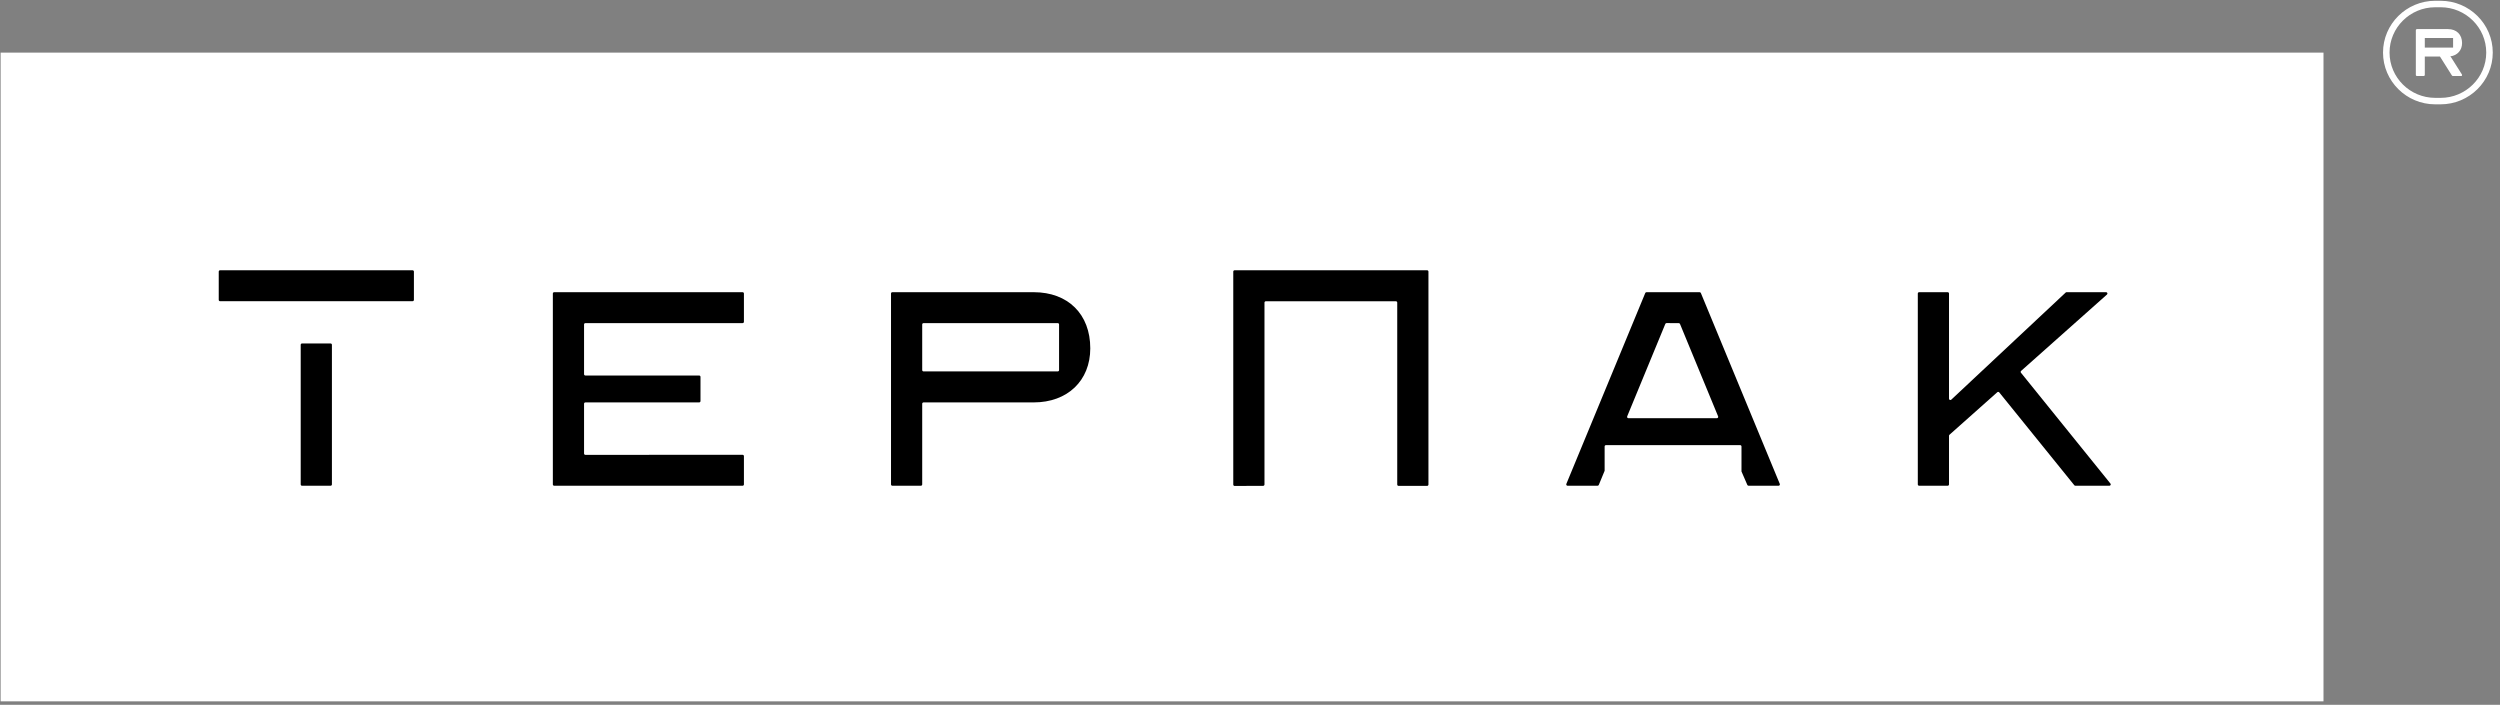
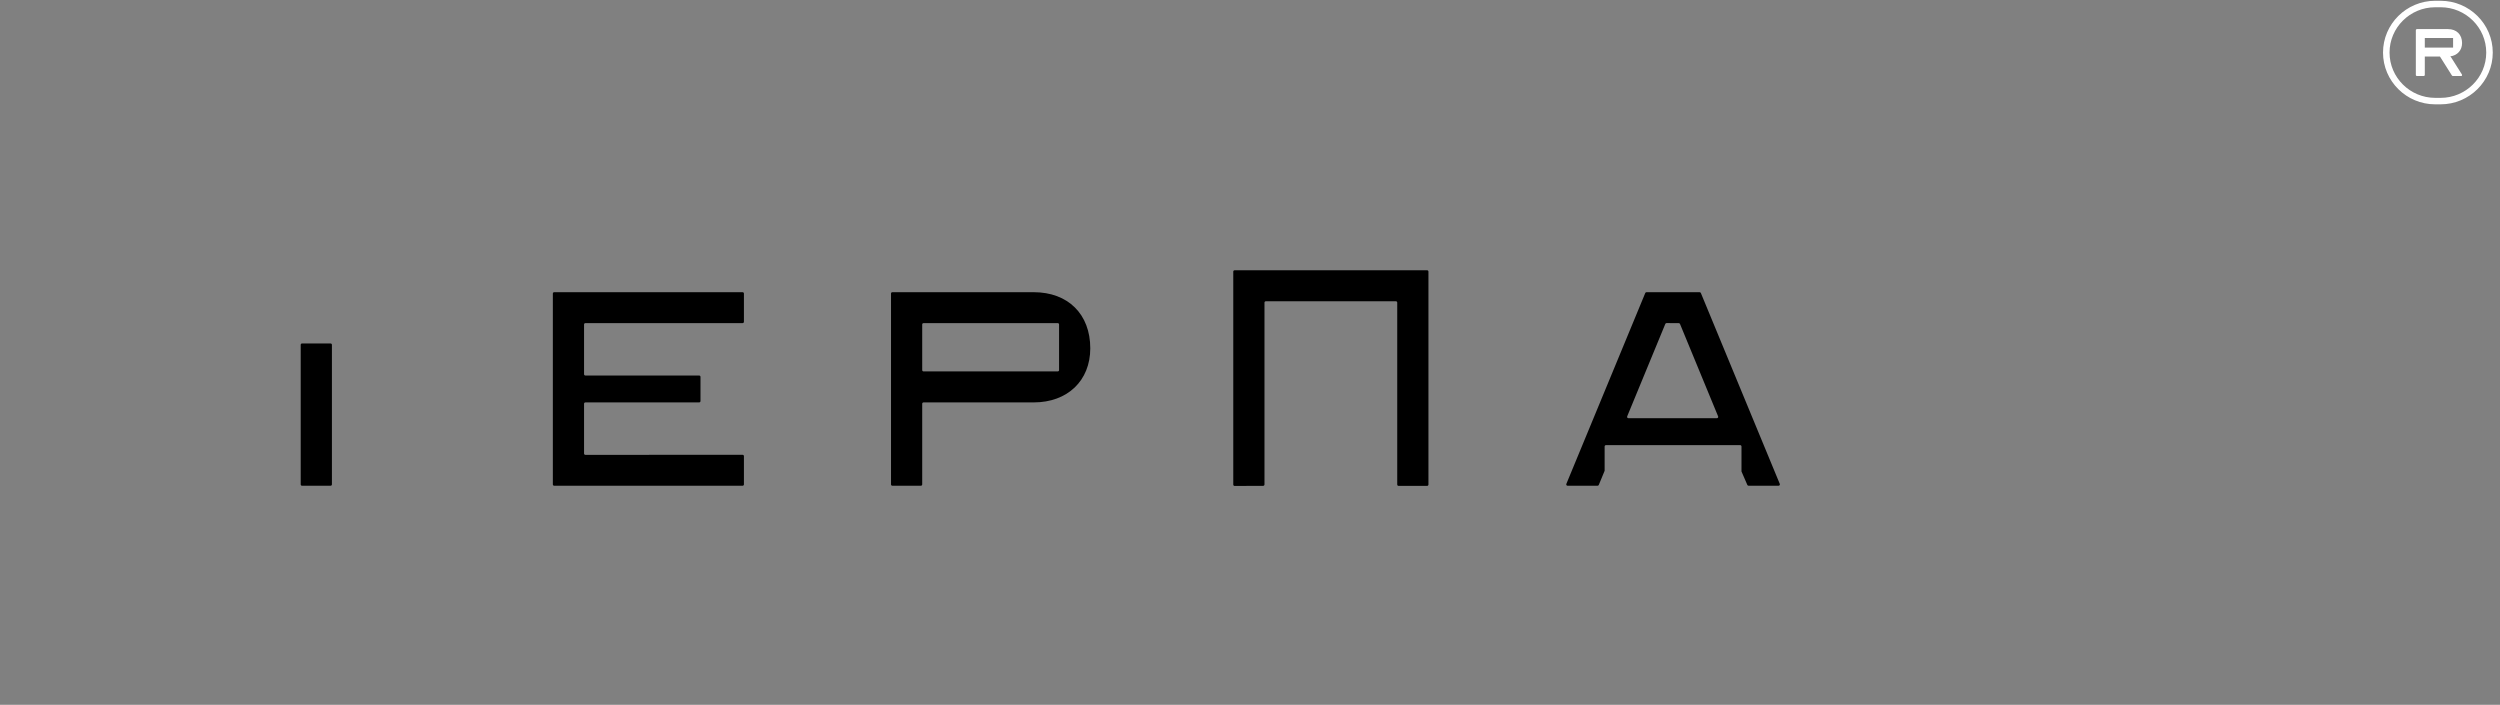
<svg xmlns="http://www.w3.org/2000/svg" width="188" height="53" viewBox="0 0 188 53" fill="none">
  <rect x="0" y="0" width="188" height="53" fill="#808080" stroke="none" />
-   <path d="M174.727 3.957H0.047V52.741H174.727V3.957Z" fill="white" />
  <path d="M183.53 0.059C183.528 0.059 183.526 0.059 183.526 0.059H183.123C180.961 0.062 179.203 1.807 179.203 3.952C179.203 6.097 180.961 7.843 183.123 7.846L183.53 7.846C185.695 7.846 187.456 6.1 187.456 3.952C187.456 1.805 185.695 0.059 183.53 0.059ZM183.53 7.36C183.528 7.36 183.526 7.359 183.526 7.359L183.524 7.36L183.123 7.359C181.232 7.356 179.694 5.829 179.694 3.952C179.694 2.076 181.232 0.549 183.123 0.546H183.524C183.524 0.546 183.528 0.545 183.53 0.545C185.424 0.545 186.965 2.074 186.965 3.952C186.965 5.831 185.424 7.36 183.53 7.36Z" fill="white" />
  <path d="M185.085 3.237C185.085 2.637 184.694 2.25 184.089 2.25H181.757C181.744 2.25 181.734 2.26 181.734 2.273V5.631C181.734 5.644 181.744 5.655 181.757 5.655H182.259C182.272 5.655 182.283 5.644 182.283 5.631V4.212C182.283 4.199 182.293 4.189 182.306 4.189H183.52L184.429 5.631C184.436 5.644 184.447 5.655 184.46 5.655H185.07C185.083 5.655 185.089 5.645 185.081 5.631L184.285 4.369L184.15 4.186C184.711 4.161 185.085 3.787 185.085 3.237ZM184.536 3.62C184.536 3.633 184.525 3.643 184.512 3.643H182.306C182.293 3.643 182.283 3.633 182.283 3.62V2.817C182.283 2.804 182.293 2.794 182.306 2.794H184.512C184.525 2.794 184.536 2.804 184.536 2.817V3.62Z" fill="white" />
  <path d="M185.07 5.717H184.46C184.426 5.717 184.395 5.697 184.375 5.663L183.485 4.251H182.345V5.632C182.345 5.679 182.307 5.717 182.259 5.717H181.757C181.71 5.717 181.671 5.679 181.671 5.632V2.273C181.671 2.226 181.71 2.188 181.757 2.188H184.089C184.732 2.188 185.148 2.599 185.148 3.237C185.148 3.777 184.798 4.168 184.266 4.238L184.336 4.332L185.135 5.599C185.151 5.625 185.152 5.656 185.139 5.679L185.12 5.711L185.07 5.717ZM184.479 5.593H184.982L184.232 4.402L184.029 4.129L184.146 4.124C184.679 4.1 185.022 3.752 185.022 3.237C185.022 2.675 184.656 2.312 184.089 2.312H181.797V5.593H182.22V4.212C182.22 4.165 182.258 4.126 182.306 4.126H183.555L183.574 4.156L184.479 5.593ZM184.512 3.706H182.306C182.258 3.706 182.22 3.667 182.22 3.62V2.817C182.22 2.77 182.258 2.732 182.306 2.732H184.512C184.56 2.732 184.599 2.77 184.599 2.817V3.62C184.599 3.667 184.56 3.706 184.512 3.706ZM182.345 3.581H184.473V2.856H182.345V3.581Z" fill="white" />
  <path d="M22.714 36.529H24.859C24.915 36.529 24.96 36.484 24.96 36.429V25.928C24.96 25.873 24.915 25.828 24.859 25.828H22.714C22.658 25.828 22.613 25.873 22.613 25.928V36.429C22.613 36.484 22.658 36.529 22.714 36.529Z" fill="black" />
-   <path d="M16.55 22.651H31.025C31.081 22.651 31.126 22.607 31.126 22.551V20.424C31.126 20.369 31.081 20.324 31.025 20.324H16.55C16.494 20.324 16.449 20.369 16.449 20.424V22.551C16.449 22.607 16.494 22.651 16.55 22.651Z" fill="black" />
  <path d="M41.675 36.528H55.842C55.898 36.528 55.943 36.483 55.943 36.428V34.3C55.943 34.245 55.898 34.201 55.842 34.201L44.022 34.205C43.966 34.205 43.921 34.16 43.921 34.105V30.361C43.921 30.306 43.966 30.261 44.022 30.261H52.576C52.632 30.261 52.677 30.216 52.677 30.161L52.677 28.339C52.677 28.284 52.632 28.239 52.576 28.239H44.022C43.966 28.239 43.921 28.195 43.921 28.14V24.398C43.921 24.343 43.966 24.298 44.022 24.298H55.842C55.898 24.298 55.943 24.254 55.943 24.199V22.073C55.943 22.017 55.898 21.973 55.842 21.973H41.675C41.619 21.973 41.574 22.017 41.574 22.073V36.428C41.574 36.483 41.619 36.528 41.675 36.528Z" fill="black" />
  <path d="M77.733 21.973H67.105C67.049 21.973 67.004 22.017 67.004 22.073V36.428C67.004 36.483 67.049 36.528 67.105 36.528H69.25C69.305 36.528 69.35 36.483 69.35 36.428V30.361C69.35 30.306 69.395 30.261 69.451 30.261H77.733C80.279 30.261 81.989 28.626 81.989 26.193C81.989 23.629 80.318 21.973 77.733 21.973ZM79.642 27.831C79.642 27.886 79.597 27.931 79.542 27.931H69.451C69.395 27.931 69.35 27.886 69.35 27.831V24.398C69.35 24.343 69.395 24.298 69.451 24.298H79.542C79.597 24.298 79.642 24.343 79.642 24.398V27.831Z" fill="black" />
  <path d="M92.843 36.543L94.989 36.535C95.044 36.535 95.089 36.49 95.089 36.435V22.755C95.089 22.7 95.134 22.655 95.19 22.655H104.972C105.027 22.655 105.072 22.7 105.072 22.755V36.439C105.072 36.494 105.117 36.539 105.173 36.539H107.318C107.374 36.539 107.419 36.494 107.419 36.439V20.424C107.419 20.369 107.374 20.324 107.318 20.324H92.843C92.787 20.324 92.742 20.369 92.742 20.424V36.443C92.742 36.498 92.787 36.543 92.843 36.543Z" fill="black" />
-   <path d="M151.987 27.892L158.446 22.147C158.514 22.086 158.471 21.973 158.378 21.973H155.407C155.381 21.973 155.356 21.982 155.338 22L146.735 30.056C146.671 30.116 146.565 30.071 146.565 29.983V22.073C146.565 22.017 146.52 21.973 146.465 21.973H144.319C144.264 21.973 144.219 22.017 144.219 22.073V36.428C144.219 36.483 144.264 36.528 144.319 36.528H146.465C146.52 36.528 146.565 36.483 146.565 36.428V32.77C146.565 32.741 146.578 32.714 146.599 32.695L150.196 29.495C150.239 29.456 150.306 29.462 150.342 29.506L155.988 36.49C156.007 36.514 156.036 36.528 156.067 36.528H158.627C158.712 36.528 158.758 36.431 158.706 36.365L151.975 28.029C151.942 27.988 151.947 27.928 151.987 27.892Z" fill="black" />
  <path d="M133.84 36.39L127.905 22.035C127.889 21.997 127.852 21.973 127.812 21.973H123.817C123.776 21.973 123.739 21.997 123.724 22.035L117.789 36.39C117.762 36.456 117.81 36.528 117.882 36.528H120.136C120.177 36.528 120.214 36.503 120.229 36.466L120.668 35.404V33.574C120.668 33.519 120.713 33.474 120.769 33.474H130.86C130.915 33.474 130.96 33.519 130.96 33.574V35.454L131.399 36.466C131.416 36.503 131.453 36.528 131.494 36.528H133.747C133.818 36.528 133.867 36.456 133.84 36.39ZM129.11 31.449H122.457C122.385 31.449 122.337 31.377 122.364 31.312L125.232 24.358C125.248 24.321 125.285 24.296 125.326 24.296L126.243 24.3C126.284 24.3 126.321 24.324 126.336 24.362L129.203 31.312C129.23 31.377 129.181 31.449 129.11 31.449Z" fill="black" />
</svg>